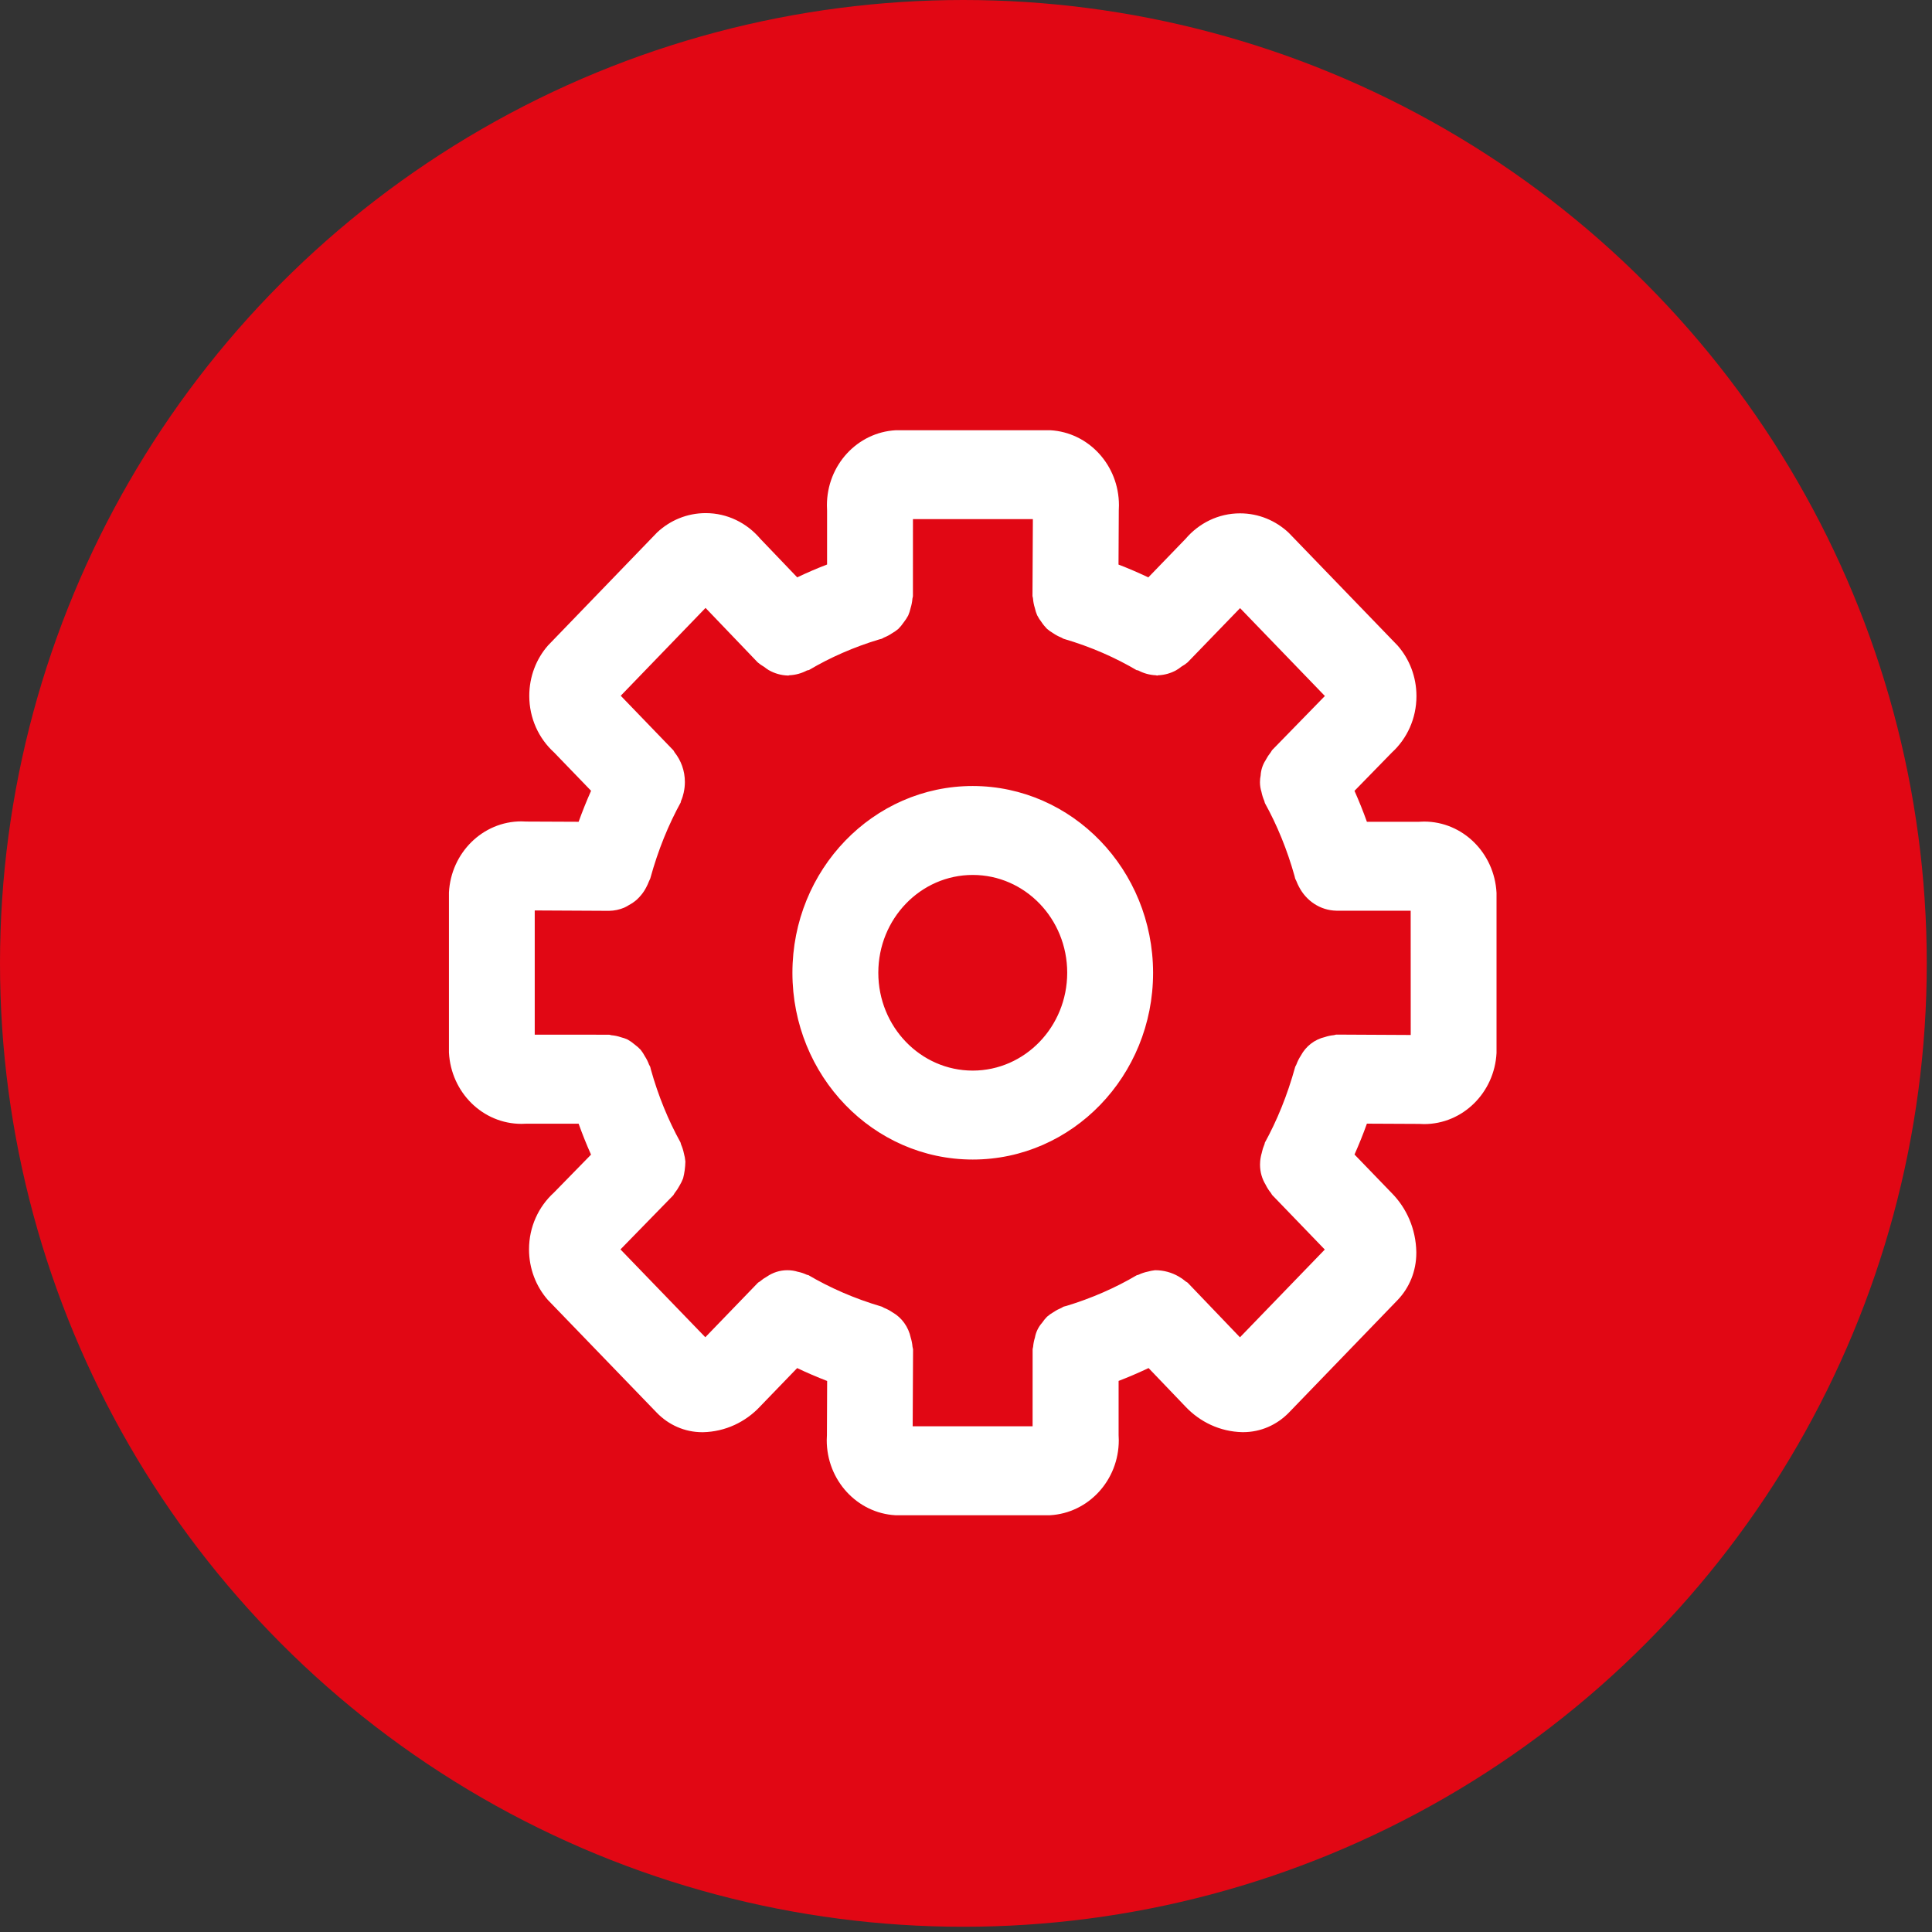
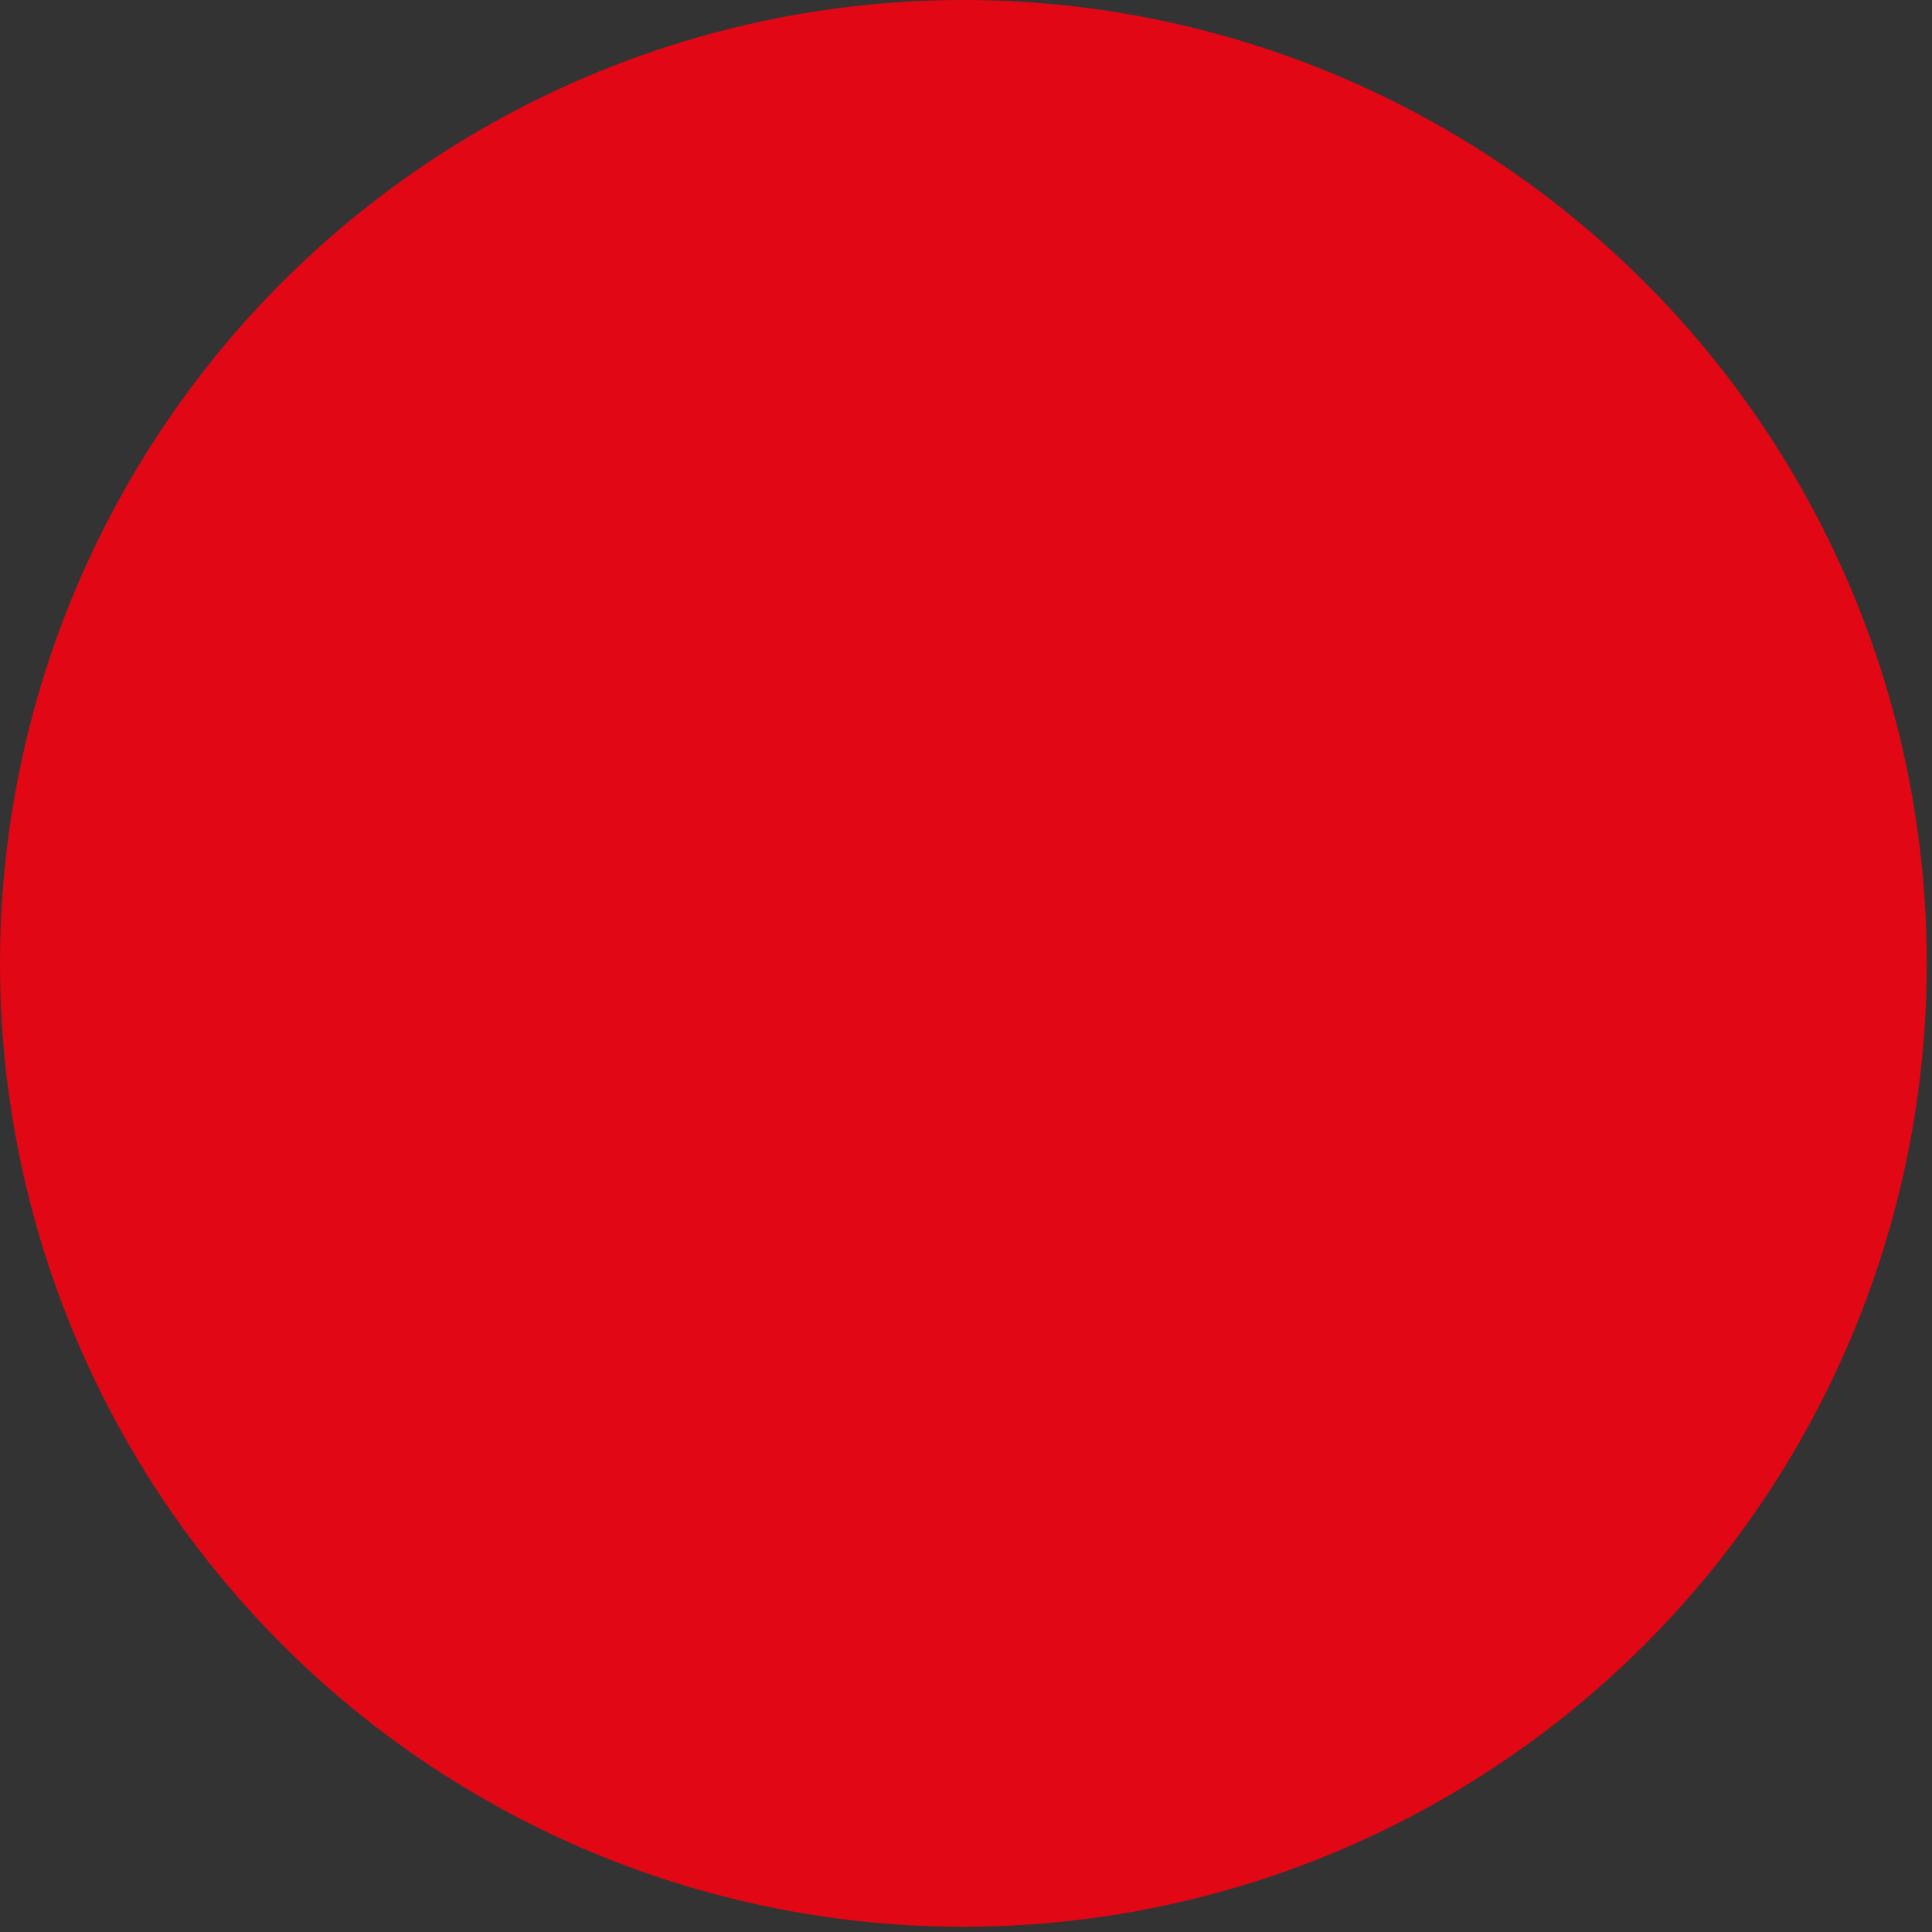
<svg xmlns="http://www.w3.org/2000/svg" width="85" height="85" viewBox="0 0 85 85" fill="none">
  <rect x="0" y="0" width="85" height="85" fill="#333333" stroke="none" />
  <circle cx="42.385" cy="42.385" r="42.385" fill="#E10714" />
-   <path d="M62.444 36.155H60.138C59.973 35.694 59.791 35.241 59.592 34.794L61.235 33.11C61.901 32.501 62.318 31.613 62.318 30.626C62.318 29.773 62.007 28.995 61.495 28.408L61.498 28.411L56.695 23.437C56.131 22.908 55.38 22.585 54.556 22.585C53.601 22.585 52.745 23.02 52.158 23.709L52.155 23.712L50.521 25.403C50.091 25.198 49.656 25.01 49.21 24.839L49.222 22.451C49.226 22.385 49.229 22.308 49.229 22.23C49.229 20.465 47.893 19.023 46.211 18.929H46.204H39.409C37.718 19.021 36.381 20.465 36.381 22.232C36.381 22.308 36.384 22.385 36.388 22.462V22.451V24.836C35.942 25.007 35.506 25.195 35.074 25.401L33.45 23.704C32.862 23.011 32.004 22.575 31.049 22.575C30.225 22.575 29.474 22.897 28.909 23.427L28.912 23.424L24.108 28.4C23.597 28.984 23.286 29.762 23.286 30.615C23.286 31.605 23.706 32.493 24.372 33.099L24.375 33.102L26.005 34.791C25.805 35.24 25.624 35.692 25.457 36.155L23.153 36.145C23.089 36.14 23.015 36.137 22.941 36.137C21.236 36.137 19.843 37.522 19.752 39.264V39.272V46.307C19.842 48.059 21.236 49.445 22.943 49.445C23.017 49.445 23.091 49.442 23.163 49.438H23.153H25.457C25.622 49.899 25.803 50.352 26.003 50.799L24.365 52.475C23.695 53.086 23.275 53.975 23.275 54.967C23.275 55.82 23.587 56.6 24.099 57.187L24.096 57.184L28.9 62.158C29.412 62.685 30.118 63.011 30.898 63.011C30.909 63.011 30.919 63.011 30.93 63.011H30.928C31.915 62.99 32.802 62.561 33.44 61.881L33.441 61.879L35.072 60.19C35.506 60.397 35.944 60.585 36.391 60.757L36.381 63.142C36.376 63.208 36.373 63.285 36.373 63.361C36.373 65.127 37.711 66.57 39.393 66.664H39.4H46.195C47.884 66.57 49.222 65.128 49.222 63.363C49.222 63.285 49.219 63.208 49.214 63.133V63.144V60.755C49.661 60.583 50.098 60.395 50.532 60.189L52.148 61.877C52.787 62.558 53.672 62.987 54.656 63.009H54.659H54.662C54.671 63.009 54.683 63.009 54.694 63.009C55.472 63.009 56.178 62.685 56.693 62.162L61.495 57.19C62.001 56.659 62.312 55.93 62.312 55.124C62.312 55.11 62.312 55.096 62.312 55.08C62.292 54.061 61.882 53.147 61.227 52.486L59.593 50.794C59.791 50.348 59.973 49.898 60.138 49.436L62.442 49.447C62.506 49.452 62.578 49.455 62.652 49.455C64.358 49.455 65.752 48.069 65.841 46.326V46.318V39.283C65.75 37.531 64.358 36.146 62.652 36.146C62.578 36.146 62.504 36.149 62.43 36.154H62.441L62.444 36.155ZM62.066 45.535L58.798 45.518C58.759 45.518 58.726 45.539 58.687 45.542C58.546 45.556 58.416 45.583 58.292 45.625L58.304 45.622C57.836 45.728 57.45 46.033 57.23 46.446L57.225 46.454C57.153 46.565 57.088 46.692 57.038 46.827L57.033 46.839C57.021 46.877 56.993 46.904 56.982 46.943C56.634 48.201 56.186 49.295 55.625 50.316L55.663 50.24C55.642 50.279 55.643 50.325 55.623 50.366C55.58 50.464 55.543 50.582 55.516 50.702L55.515 50.715C55.48 50.827 55.454 50.959 55.442 51.093V51.101C55.439 51.144 55.436 51.192 55.436 51.24C55.436 51.568 55.528 51.873 55.687 52.13L55.682 52.123C55.75 52.261 55.827 52.378 55.915 52.486L55.914 52.483C55.939 52.513 55.947 52.551 55.974 52.579L58.285 54.975L54.553 58.836L52.262 56.443C52.232 56.41 52.19 56.401 52.158 56.371C52.067 56.293 51.965 56.221 51.856 56.16L51.847 56.155C51.552 55.985 51.199 55.884 50.824 55.884C50.821 55.884 50.818 55.884 50.815 55.884C50.7 55.897 50.596 55.919 50.496 55.947L50.509 55.944C50.355 55.975 50.219 56.022 50.092 56.083L50.103 56.078C50.07 56.096 50.032 56.094 49.998 56.113C49.083 56.654 48.023 57.121 46.911 57.457L46.805 57.484C46.764 57.496 46.737 57.526 46.698 57.542C46.571 57.594 46.461 57.653 46.359 57.724L46.365 57.719C46.252 57.783 46.155 57.852 46.065 57.93L46.068 57.927C45.988 58.008 45.914 58.099 45.849 58.195L45.844 58.201C45.688 58.378 45.578 58.598 45.533 58.844L45.531 58.852C45.495 58.968 45.466 59.102 45.454 59.242V59.249C45.451 59.29 45.431 59.325 45.431 59.367L45.43 62.751H40.154L40.171 59.376C40.171 59.333 40.15 59.295 40.147 59.253C40.135 59.109 40.107 58.976 40.068 58.849L40.071 58.861C39.968 58.371 39.671 57.969 39.269 57.739L39.26 57.734C39.154 57.661 39.033 57.595 38.904 57.544L38.892 57.539C38.856 57.526 38.829 57.496 38.791 57.486C37.573 57.126 36.514 56.659 35.525 56.077L35.598 56.116C35.563 56.096 35.522 56.097 35.487 56.08C35.379 56.028 35.252 55.985 35.119 55.956L35.107 55.955C34.968 55.909 34.807 55.884 34.641 55.884C34.307 55.884 33.998 55.988 33.739 56.166L33.745 56.163C33.63 56.226 33.532 56.294 33.441 56.373L33.444 56.37C33.413 56.399 33.372 56.409 33.342 56.44L31.031 58.833L27.298 54.969L29.613 52.596C29.644 52.565 29.654 52.522 29.681 52.491C29.761 52.392 29.834 52.281 29.896 52.164L29.901 52.155C29.956 52.064 30.008 51.961 30.05 51.851L30.055 51.838C30.112 51.619 30.148 51.367 30.154 51.108V51.103C30.142 50.973 30.12 50.855 30.088 50.741L30.091 50.755C30.061 50.608 30.02 50.478 29.965 50.356L29.97 50.367C29.952 50.328 29.953 50.286 29.932 50.248C29.408 49.301 28.957 48.206 28.636 47.054L28.61 46.947C28.599 46.907 28.569 46.877 28.555 46.838C28.504 46.703 28.447 46.587 28.377 46.481L28.382 46.489C28.321 46.373 28.255 46.273 28.181 46.18L28.184 46.184C28.105 46.1 28.019 46.025 27.928 45.958L27.922 45.953C27.832 45.874 27.729 45.802 27.62 45.74L27.611 45.736C27.525 45.695 27.421 45.659 27.315 45.633L27.303 45.629C27.186 45.589 27.05 45.559 26.911 45.547H26.904C26.864 45.543 26.833 45.523 26.793 45.523L23.526 45.521V40.056L26.793 40.073C27.035 40.07 27.263 40.018 27.473 39.929L27.461 39.934C27.543 39.896 27.611 39.859 27.676 39.816L27.668 39.821C27.804 39.748 27.922 39.665 28.029 39.571L28.026 39.572C28.091 39.511 28.15 39.449 28.205 39.381L28.208 39.378C28.293 39.276 28.368 39.162 28.43 39.042L28.435 39.031C28.475 38.957 28.516 38.871 28.549 38.782L28.554 38.769C28.569 38.725 28.598 38.691 28.61 38.647C28.957 37.387 29.406 36.29 29.968 35.268L29.931 35.343C29.952 35.306 29.95 35.262 29.968 35.224C30.015 35.119 30.055 34.994 30.082 34.866L30.083 34.853C30.114 34.719 30.132 34.564 30.132 34.404C30.132 33.908 29.961 33.454 29.678 33.099L29.681 33.102C29.656 33.071 29.647 33.031 29.618 33.003L27.31 30.61L31.041 26.746L33.336 29.142C33.419 29.212 33.511 29.278 33.608 29.333L33.617 29.338C33.68 29.389 33.751 29.439 33.825 29.485L33.834 29.489C34.076 29.627 34.363 29.712 34.667 29.721H34.67L34.678 29.723C34.696 29.723 34.712 29.709 34.729 29.709C35.01 29.696 35.271 29.621 35.504 29.497L35.494 29.502C35.527 29.485 35.565 29.492 35.599 29.474C36.514 28.932 37.572 28.464 38.684 28.131L38.788 28.104C38.826 28.093 38.852 28.064 38.888 28.051C39.025 27.996 39.145 27.932 39.255 27.855L39.249 27.86C39.353 27.801 39.443 27.736 39.526 27.666L39.523 27.669C39.61 27.581 39.689 27.486 39.758 27.383L39.763 27.376C39.832 27.289 39.897 27.19 39.953 27.087L39.958 27.078C40 26.98 40.038 26.866 40.064 26.749L40.067 26.736C40.103 26.622 40.13 26.489 40.142 26.35V26.342C40.145 26.3 40.165 26.265 40.165 26.223L40.166 22.839H45.442L45.425 26.213C45.425 26.257 45.447 26.293 45.448 26.337C45.46 26.483 45.487 26.616 45.527 26.744L45.524 26.732C45.553 26.863 45.59 26.977 45.637 27.087L45.633 27.074C45.693 27.189 45.757 27.287 45.829 27.378L45.826 27.375C45.898 27.484 45.979 27.58 46.065 27.668C46.145 27.736 46.234 27.799 46.328 27.855L46.337 27.86C46.44 27.932 46.559 27.996 46.684 28.046L46.697 28.051C46.734 28.065 46.761 28.095 46.801 28.106C48.016 28.464 49.072 28.931 50.057 29.513L49.986 29.474C50.02 29.492 50.056 29.485 50.089 29.502C50.311 29.621 50.573 29.696 50.849 29.709H50.854C50.872 29.709 50.89 29.723 50.908 29.723L50.951 29.71C51.242 29.698 51.513 29.618 51.753 29.486L51.742 29.491C51.832 29.439 51.907 29.388 51.978 29.328L51.974 29.331C52.077 29.273 52.166 29.212 52.247 29.143L52.244 29.147L54.558 26.755L58.289 30.621L55.975 32.994C55.945 33.025 55.935 33.067 55.906 33.1C55.826 33.199 55.753 33.31 55.691 33.427L55.687 33.437C55.56 33.629 55.478 33.862 55.463 34.116V34.119C55.444 34.207 55.433 34.309 55.433 34.412C55.433 34.564 55.457 34.709 55.501 34.845L55.498 34.836C55.528 34.983 55.569 35.111 55.623 35.234L55.619 35.223C55.637 35.262 55.636 35.306 55.657 35.345C56.181 36.29 56.631 37.384 56.953 38.535L56.979 38.641C56.991 38.688 57.021 38.722 57.036 38.766C57.073 38.863 57.111 38.943 57.153 39.021L57.148 39.012C57.467 39.633 58.084 40.053 58.795 40.067L62.064 40.068L62.066 45.535ZM42.797 34.581C38.416 34.581 34.863 38.261 34.863 42.798C34.863 47.335 38.416 51.015 42.797 51.015C47.178 51.015 50.731 47.335 50.731 42.798C50.725 38.262 47.177 34.587 42.797 34.581ZM42.797 47.102C40.502 47.102 38.642 45.175 38.642 42.798C38.642 40.42 40.502 38.494 42.797 38.494C45.093 38.494 46.953 40.42 46.953 42.798C46.95 45.174 45.092 47.099 42.797 47.102Z" fill="white" />
</svg>